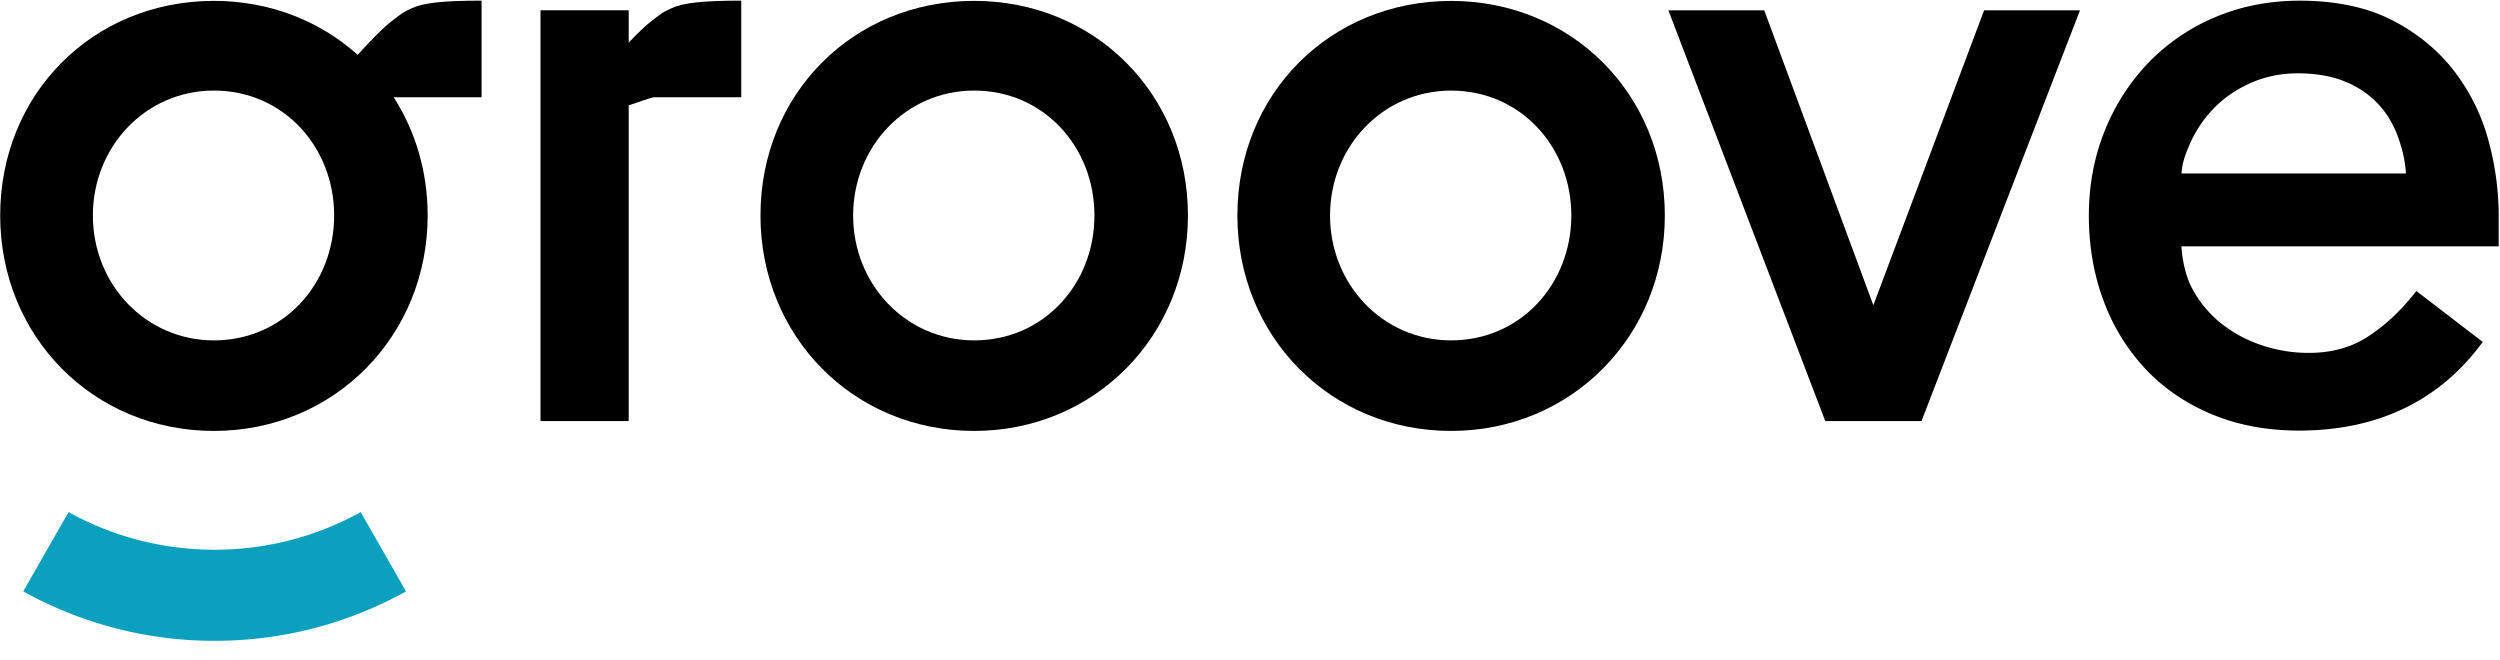
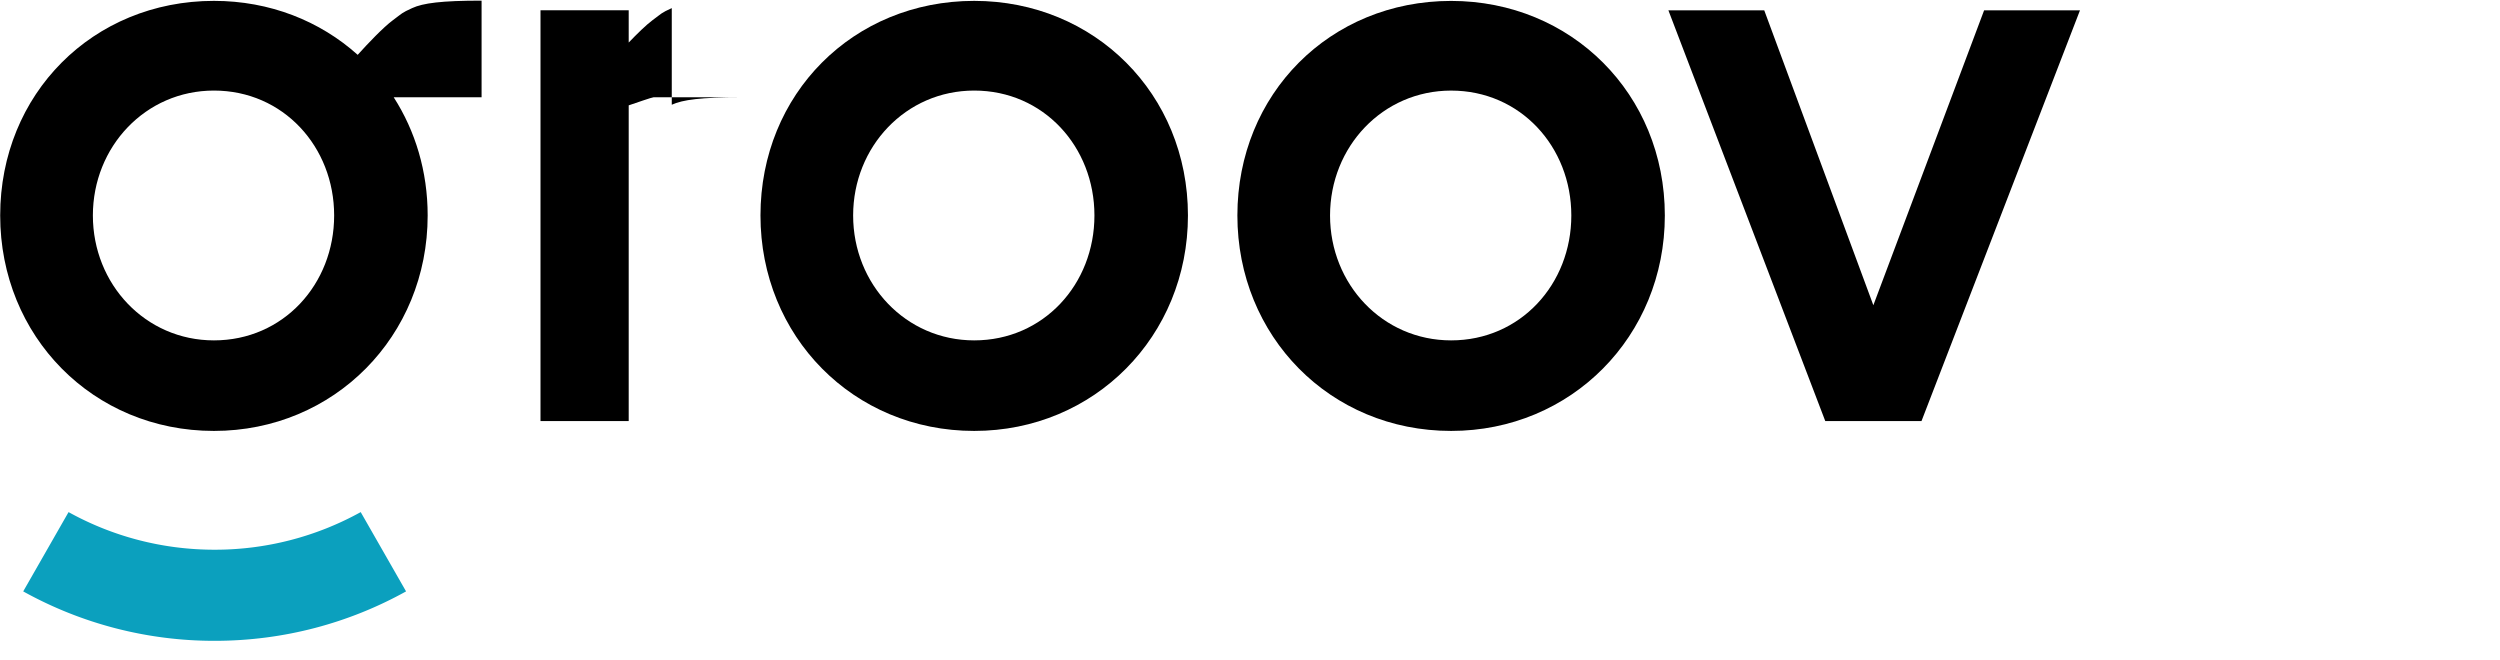
<svg xmlns="http://www.w3.org/2000/svg" width="106" height="28" viewBox="0 0 106 28" version="1.1">
  <g id="--Symbols--" stroke="none" stroke-width="1" fill="none" fill-rule="evenodd">
    <g id="Navigaion/Main" transform="translate(-150 -30)">
      <g id="Group-9">
        <g id="Logo/Black" transform="translate(150 30)">
          <g id="Group">
            <path d="M9.1 23.308c-2.249 0-4.36-.58-6.193-1.595L.984 25.075a16.675 16.675 0 008.117 2.096c2.949 0 5.716-.763 8.116-2.096l-1.923-3.362a12.756 12.756 0 01-6.193 1.595" id="Fill-29" fill="#0BA0BE" />
            <path d="M9.07 14.432c-2.902 0-5.132-2.381-5.132-5.296 0-2.914 2.23-5.296 5.133-5.296 2.938 0 5.097 2.382 5.097 5.296 0 2.915-2.159 5.296-5.097 5.296zM20.419 4.124V.027c-1.7 0-2.484.104-2.945.317-.462.212-.397.202-.825.52-.392.29-1.055.984-1.483 1.461C13.57.892 11.443.037 9.071.037 3.938.037.008 3.983.008 9.137c0 5.117 3.93 9.134 9.063 9.134 5.097 0 9.062-4.017 9.062-9.135 0-1.874-.526-3.587-1.439-5.01l.009-.002h3.715z" id="Fill-30" fill="#000" />
-             <path d="M92.495 7.356c.032-.447.146-.764.341-1.221a5.12 5.12 0 01.995-1.506c.423-.448.95-.817 1.567-1.098a4.868 4.868 0 012.035-.421c.765 0 1.44.118 2.008.353a3.93 3.93 0 011.413.967c.376.41.661.9.85 1.454.165.49.269.892.308 1.472h-9.517zm13.45 1.822a12.21 12.21 0 00-.453-3.288 8.397 8.397 0 00-1.48-2.935c-.683-.868-1.564-1.58-2.62-2.116-1.06-.537-2.367-.81-3.888-.81-1.28 0-2.481.234-3.572.696a8.541 8.541 0 00-2.83 1.925 8.982 8.982 0 00-1.86 2.893c-.448 1.104-.675 2.315-.675 3.6 0 1.283.208 2.492.619 3.594a8.582 8.582 0 001.772 2.896c.765.818 1.713 1.467 2.815 1.929 1.102.46 2.345.695 3.695.695 3.258 0 5.829-1.194 7.643-3.55l.16-.207-2.816-2.161-.159.196c-.593.732-1.25 1.33-1.955 1.775-.687.434-1.51.653-2.448.653-.7 0-1.386-.114-2.04-.341a5.561 5.561 0 01-1.727-.951 4.748 4.748 0 01-1.192-1.467c-.26-.492-.408-1.173-.441-1.761h13.451V9.178z" id="Fill-31" fill="#000" />
            <path id="Fill-32" fill="#000" d="M79.43 12.942L74.804.438H70.74l6.651 17.414h4.081L88.191.438h-4.065z" />
            <path d="M41.306 14.432c-2.902 0-5.133-2.381-5.133-5.296 0-2.914 2.23-5.296 5.133-5.296 2.939 0 5.098 2.382 5.098 5.296 0 2.915-2.16 5.296-5.098 5.296m0-14.395c-5.133 0-9.062 3.946-9.062 9.1 0 5.117 3.93 9.134 9.062 9.134 5.098 0 9.063-4.017 9.063-9.135 0-5.153-3.965-9.099-9.063-9.099" id="Fill-33" fill="#000" />
            <path d="M61.527 14.432c-2.903 0-5.133-2.381-5.133-5.295s2.23-5.296 5.133-5.296c2.938 0 5.097 2.382 5.097 5.296s-2.16 5.295-5.097 5.295m0-14.393c-5.133 0-9.062 3.945-9.062 9.098 0 5.117 3.929 9.134 9.062 9.134 5.097 0 9.062-4.017 9.062-9.134 0-5.153-3.965-9.098-9.062-9.098" id="Fill-34" fill="#000" />
-             <path d="M28.483.344c-.462.212-.397.202-.826.52-.262.195-.646.57-1 .94V.434h-3.74v17.418h3.74V4.467c.315-.106.991-.343 1.056-.343h3.715V.027c-1.7 0-2.484.104-2.945.317" id="Fill-35" fill="#000" />
+             <path d="M28.483.344c-.462.212-.397.202-.826.52-.262.195-.646.57-1 .94V.434h-3.74v17.418h3.74V4.467c.315-.106.991-.343 1.056-.343h3.715c-1.7 0-2.484.104-2.945.317" id="Fill-35" fill="#000" />
          </g>
        </g>
      </g>
    </g>
  </g>
</svg>